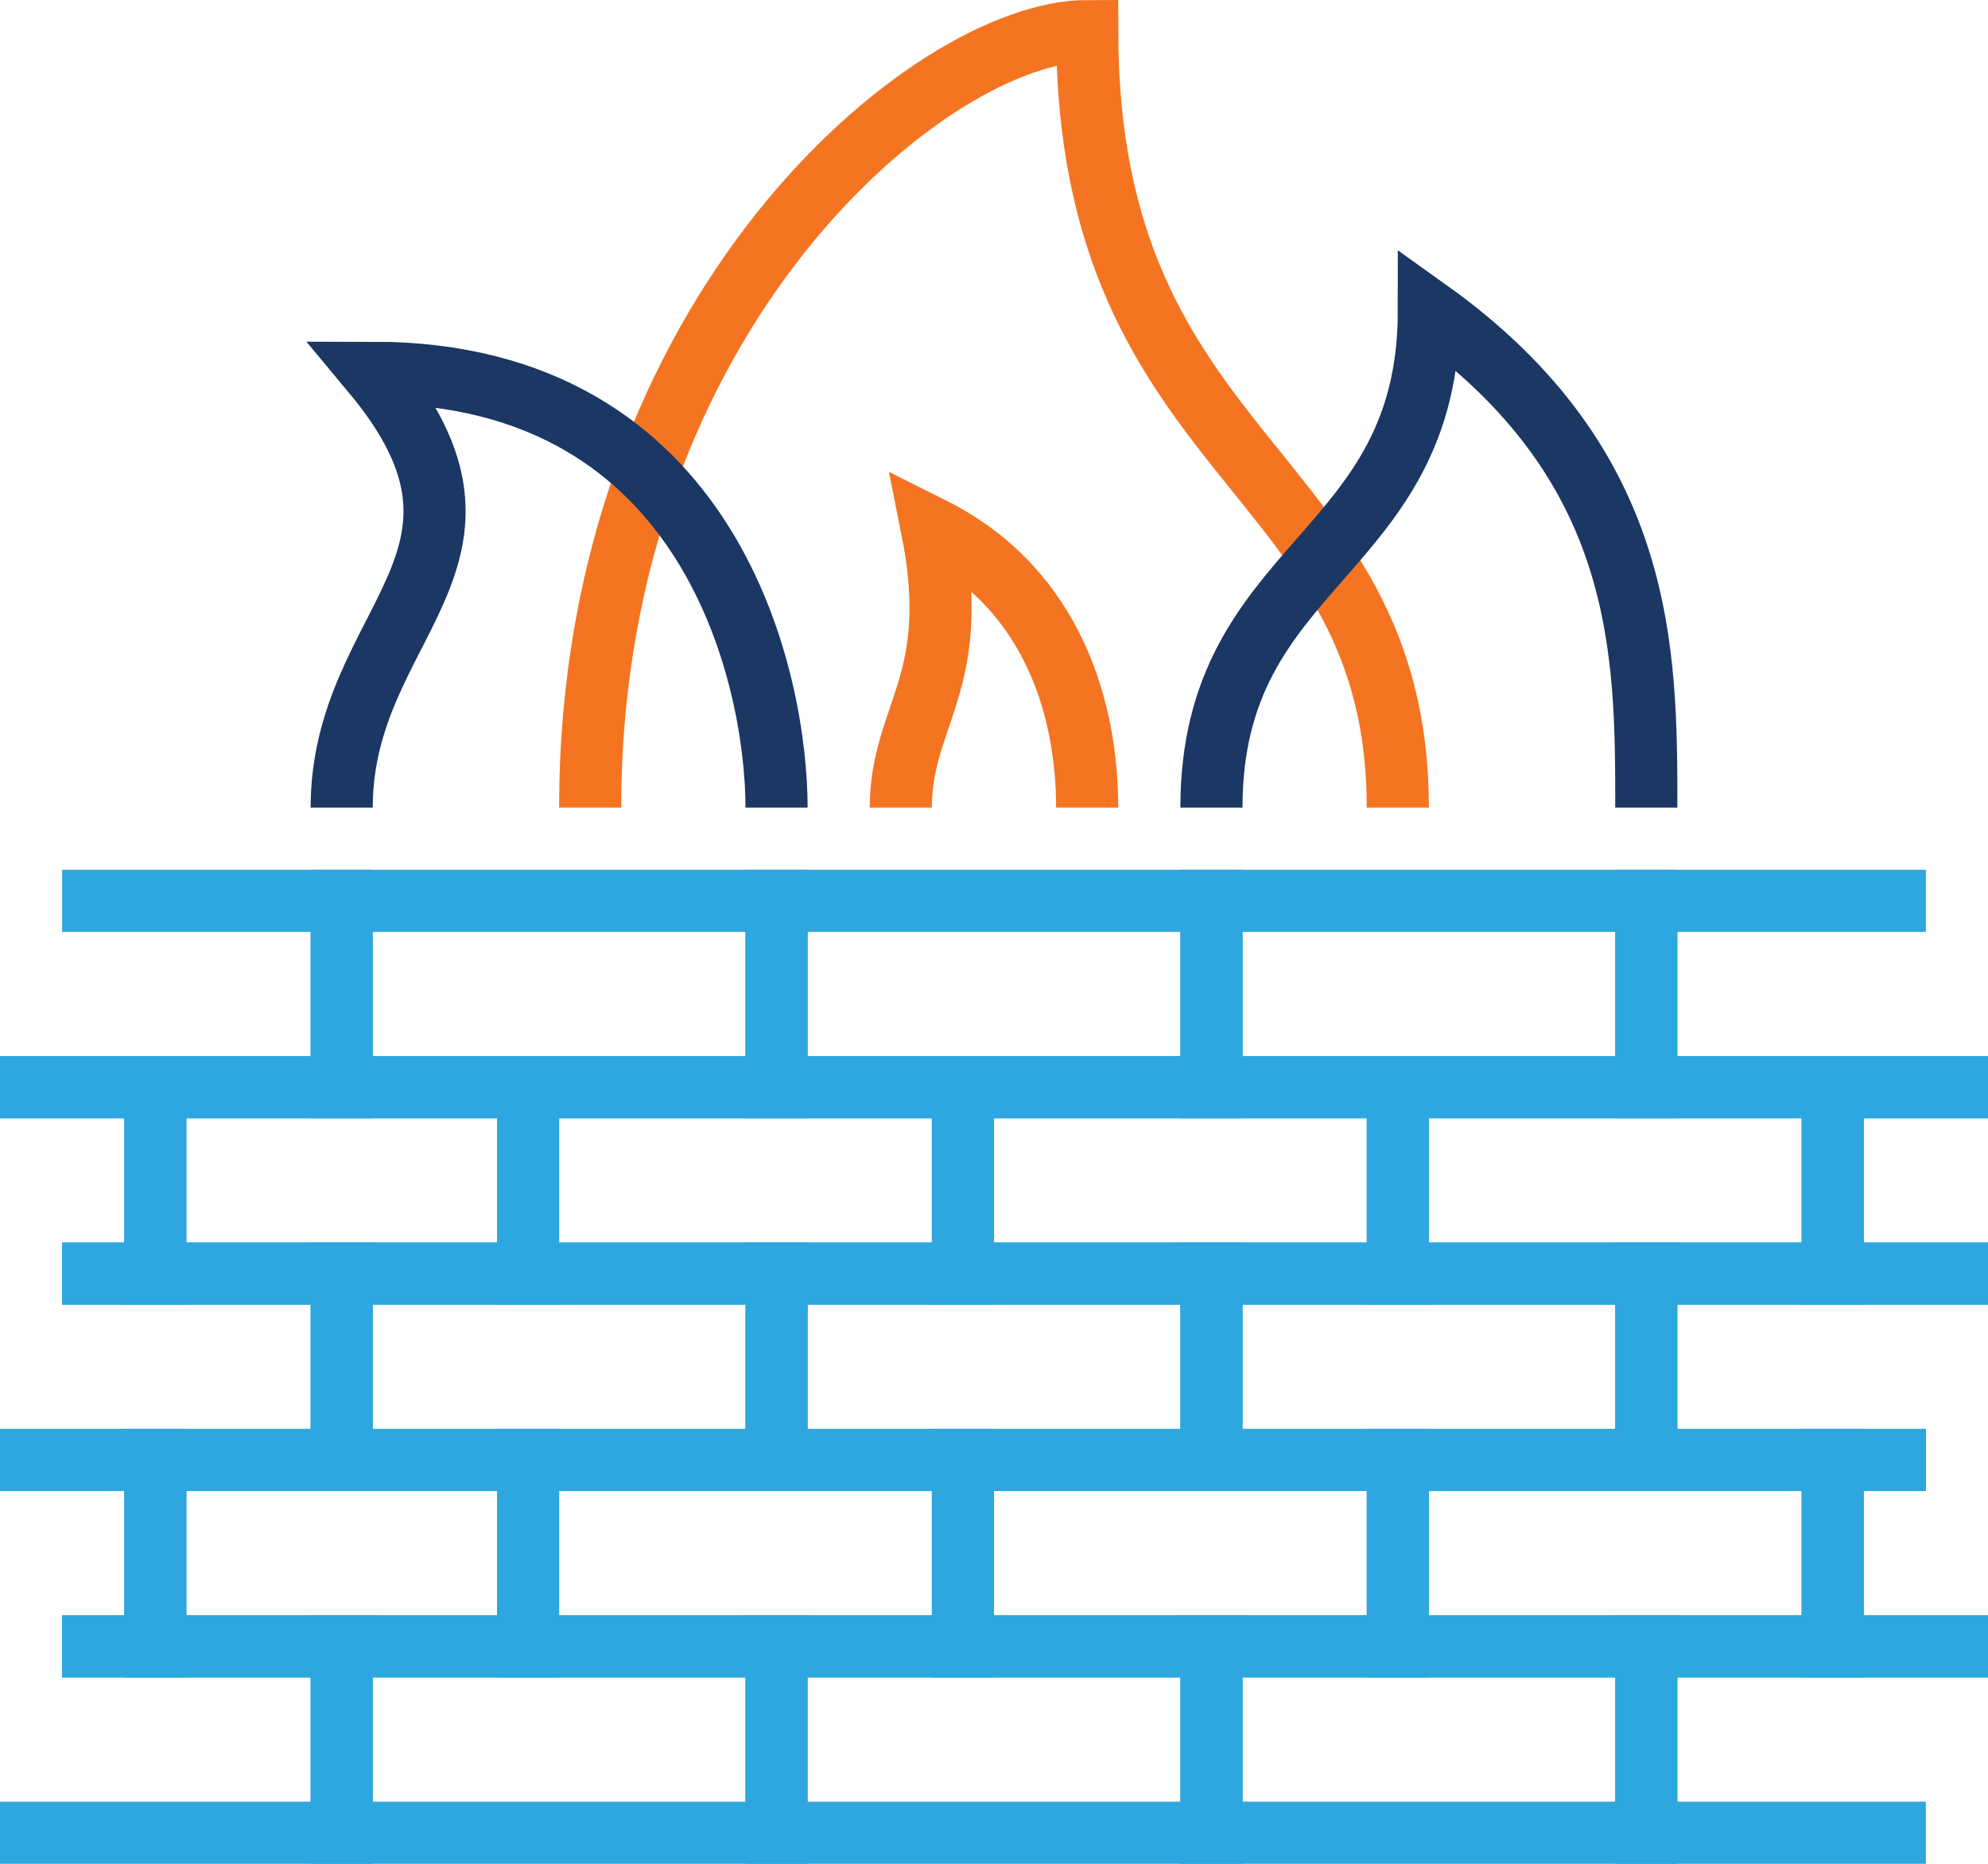
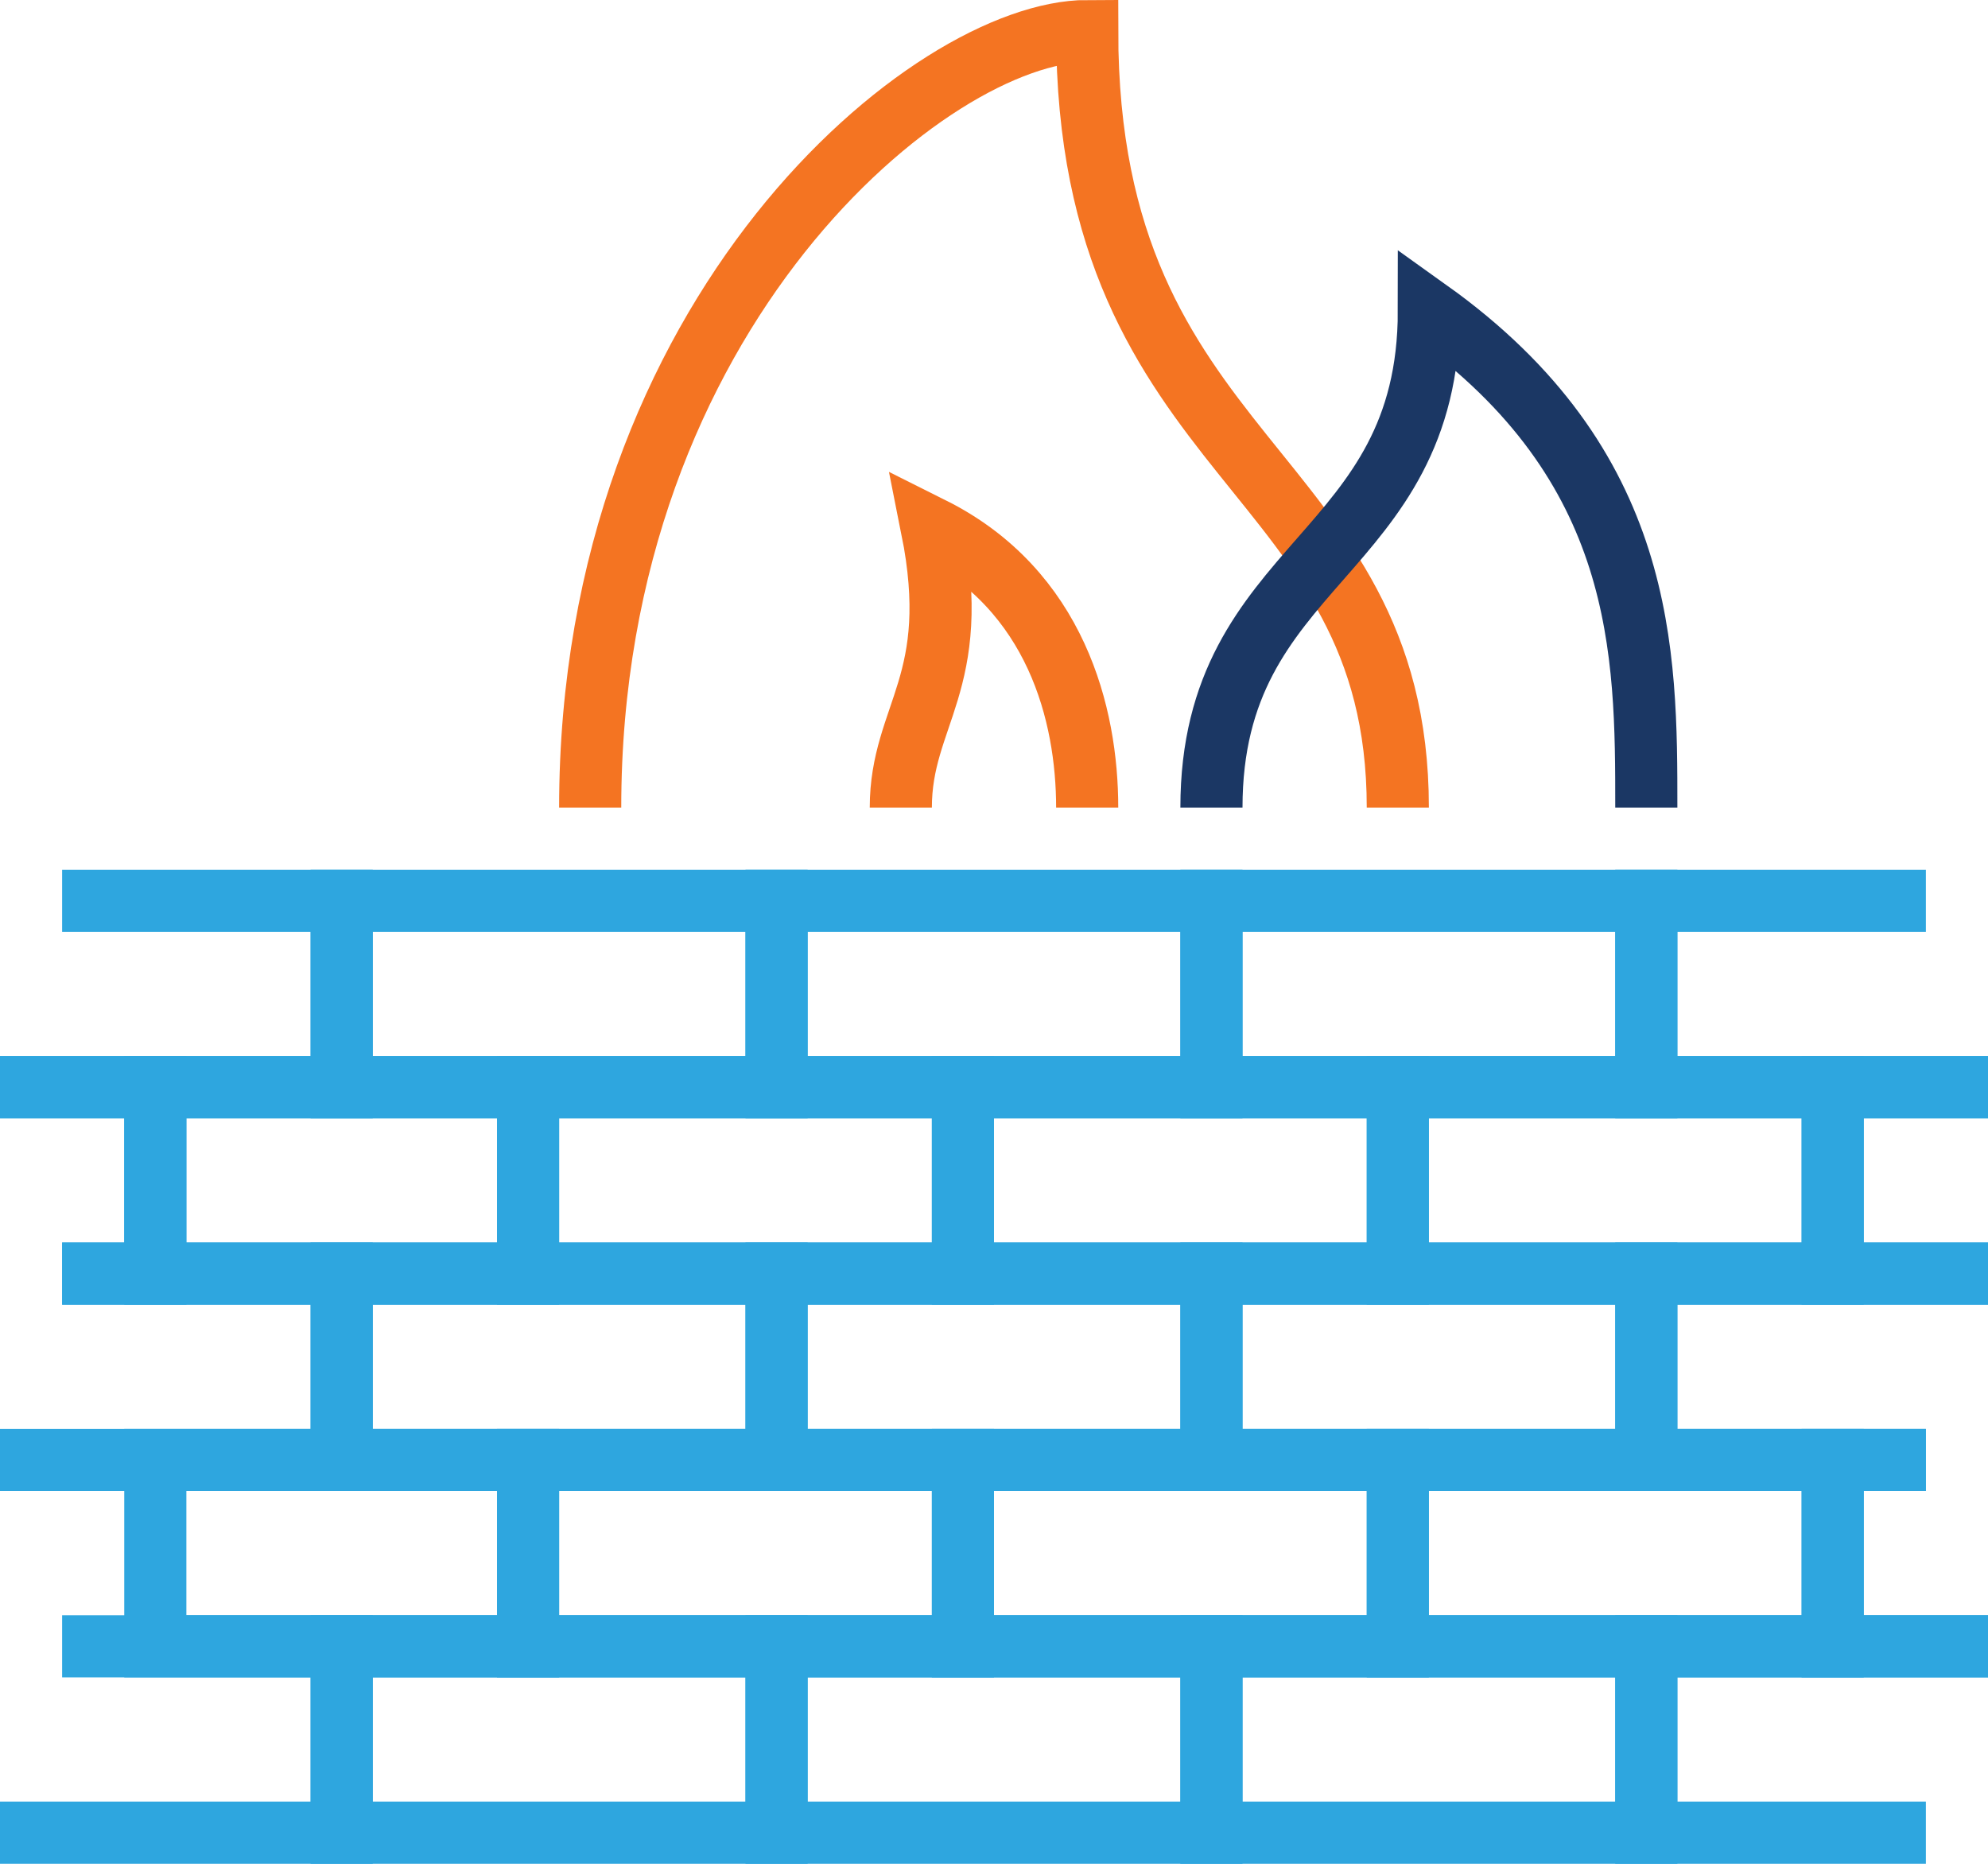
<svg xmlns="http://www.w3.org/2000/svg" width="64px" height="60px" viewBox="0 0 64 60" version="1.1">
  <title>36_antivirus_firewall</title>
  <desc>Created with Sketch.</desc>
  <defs />
  <g id="Page-1" stroke="none" stroke-width="1" fill="none" fill-rule="evenodd">
    <g id="36_antivirus_firewall" transform="translate(0, 1)" stroke-width="2">
      <g id="_x33_6_x5F_antivirus_x5F_firewall">
        <g id="Group">
          <g transform="translate(0, 28)" stroke="#2EA6DF">
            <polyline id="Shape" points="2 24 11 24 11 30 0 30" />
            <rect id="Rectangle-path" x="11" y="24" width="14" height="6" />
            <rect id="Rectangle-path" x="39" y="24" width="14" height="6" />
            <rect id="Rectangle-path" x="25" y="24" width="14" height="6" />
            <polyline id="Shape" points="62 30 53 30 53 24 64 24" />
            <polyline id="Shape" points="2 12 11 12 11 18 0 18" />
            <rect id="Rectangle-path" x="11" y="12" width="14" height="6" />
            <rect id="Rectangle-path" x="39" y="12" width="14" height="6" />
            <rect id="Rectangle-path" x="25" y="12" width="14" height="6" />
            <polyline id="Shape" points="62 18 53 18 53 12 64 12" />
-             <polyline id="Shape" points="0 18 5 18 5 24 2 24" />
            <rect id="Rectangle-path" x="5" y="18" width="12" height="6" />
            <rect id="Rectangle-path" x="31" y="18" width="14" height="6" />
            <rect id="Rectangle-path" x="45" y="18" width="14" height="6" />
            <polyline id="Shape" points="64 24 59 24 59 18 62 18" />
            <rect id="Rectangle-path" x="17" y="18" width="14" height="6" />
            <polyline id="Shape" points="2 0 11 0 11 6 0 6" />
            <rect id="Rectangle-path" x="11" y="0" width="14" height="6" />
            <rect id="Rectangle-path" x="39" y="0" width="14" height="6" />
            <rect id="Rectangle-path" x="25" y="0" width="14" height="6" />
            <polyline id="Shape" points="64 6 53 6 53 0 62 0" />
            <polyline id="Shape" points="0 6 5 6 5 12 2 12" />
            <rect id="Rectangle-path" x="5" y="6" width="12" height="6" />
            <rect id="Rectangle-path" x="31" y="6" width="14" height="6" />
            <rect id="Rectangle-path" x="45" y="6" width="14" height="6" />
            <polyline id="Shape" points="64 12 59 12 59 6 64 6" />
            <rect id="Rectangle-path" x="17" y="6" width="14" height="6" />
          </g>
          <path d="M19,25 C19,9 30,0 35,0 C35,14 45,14 45,25" id="Shape" stroke="#F47422" />
          <path d="M39,25 C39,17 46,17 46,9 C53,14 53,20 53,25" id="Shape" stroke="#1B3764" />
-           <path d="M25,25 C25,21 23,11 12,11 C17,17 11,19 11,25" id="Shape" stroke="#1B3764" />
          <path d="M29,25 C29,22 31,21 30,16 C34,18 35,22 35,25" id="Shape" stroke="#F47422" />
        </g>
      </g>
    </g>
  </g>
</svg>